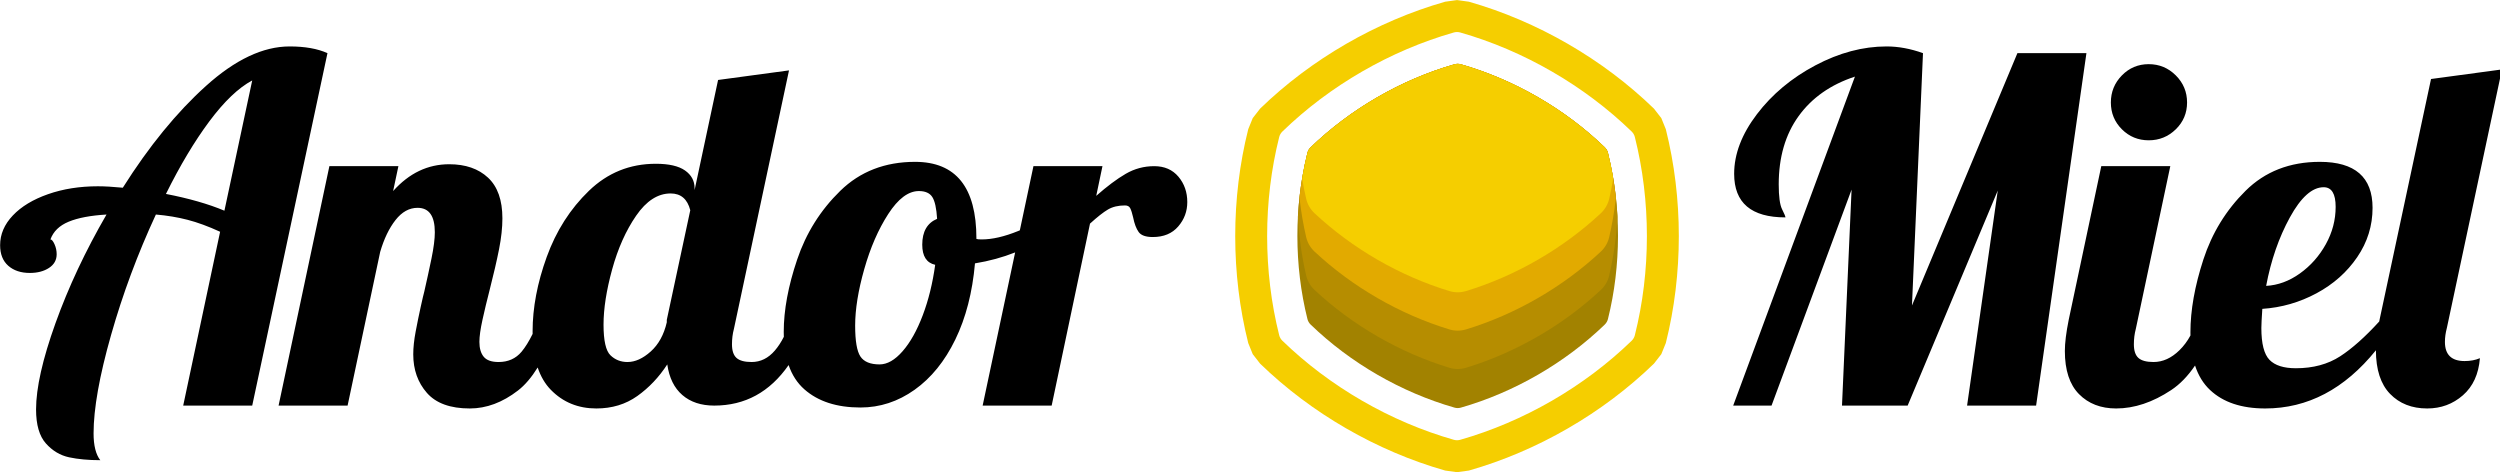
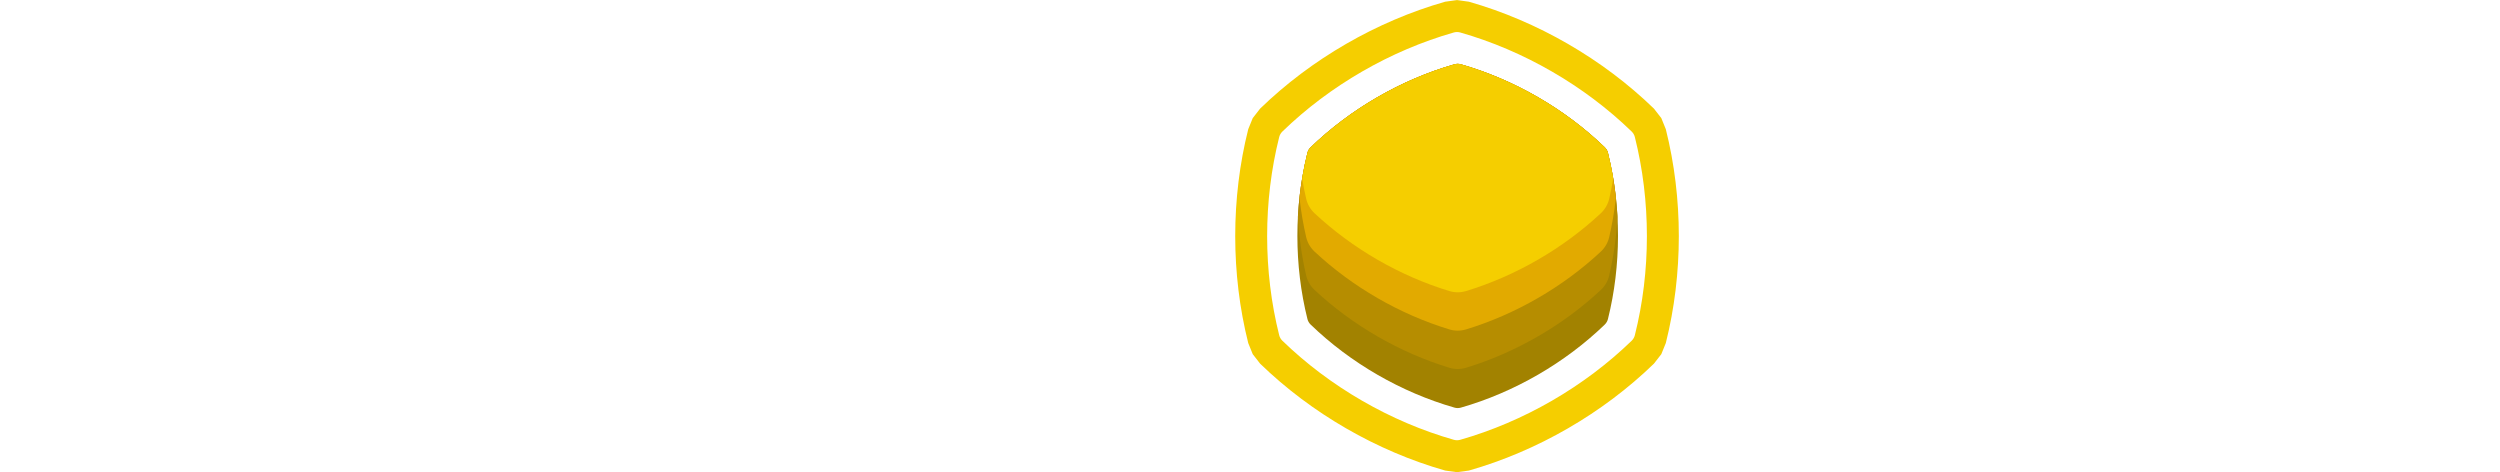
<svg xmlns="http://www.w3.org/2000/svg" width="100%" height="100%" viewBox="0 0 3911 739" version="1.1" xml:space="preserve" style="fill-rule:evenodd;clip-rule:evenodd;stroke-linejoin:round;stroke-miterlimit:2;">
  <g transform="matrix(1,0,0,1,-444.919,-1557.65)">
    <g transform="matrix(4.444,0,0,1.111,0,1326.95)">
      <g transform="matrix(1,0,0,1,-12.19,0)">
        <g id="Type" transform="matrix(0.289,0,0,1.155,64.528,-1613.72)">
-           <path d="M820.261,2024.96C812.71,2037.14 804.71,2046.5 796.263,2053.03C777.387,2067.62 757.829,2074.92 737.591,2074.92C713.85,2074.92 696.433,2068.59 685.341,2055.95C674.248,2043.3 668.702,2027.63 668.702,2008.95C668.702,2000.78 669.675,1991.53 671.621,1981.22C673.567,1970.9 675.611,1960.88 677.751,1951.15C679.892,1941.42 681.351,1935.2 682.13,1932.47C685.243,1918.85 688.162,1905.42 690.887,1892.19C693.611,1878.96 694.973,1868.25 694.973,1860.08C694.973,1840.23 687.968,1830.31 673.957,1830.31C663.837,1830.31 654.886,1835.27 647.102,1845.19C639.318,1855.12 633.09,1868.06 628.42,1884.02L588.721,2071.42L504.654,2071.42L566.537,1779.52L650.604,1779.52L644.183,1809.87C663.643,1788.08 686.411,1777.18 712.487,1777.18C732.337,1777.18 748.099,1782.63 759.775,1793.53C771.452,1804.42 777.29,1820.97 777.29,1843.15C777.29,1854.44 775.927,1866.99 773.203,1880.81C770.479,1894.62 766.586,1911.45 761.527,1931.3C758.413,1943.37 755.592,1955.14 753.062,1966.62C750.532,1978.11 749.267,1987.15 749.267,1993.77C749.267,2001.55 751.018,2007.59 754.521,2011.87C758.024,2016.15 764.057,2018.29 772.619,2018.29C784.295,2018.29 793.636,2014.11 800.642,2005.74C805.125,2000.38 809.609,1993.15 814.093,1984.05C814.077,1983.02 814.069,1981.98 814.069,1980.93C814.069,1952.13 819.81,1921.87 831.291,1890.15C842.773,1858.43 859.898,1831.57 882.666,1809.58C905.434,1787.59 932.581,1776.6 964.106,1776.6C980.064,1776.6 991.934,1779.32 999.718,1784.77C1007.5,1790.22 1011.39,1797.42 1011.39,1806.37L1011.39,1808.7L1040,1674.43L1126.4,1662.76L1059.27,1978.01C1057.71,1983.85 1056.93,1990.07 1056.93,1996.69C1056.93,2004.47 1058.78,2010.02 1062.48,2013.33C1066.17,2016.64 1072.3,2018.29 1080.87,2018.29C1091.76,2018.29 1101.2,2013.62 1109.18,2004.28C1113.25,1999.52 1116.88,1993.96 1120.09,1987.58C1120.02,1985.59 1119.98,1983.57 1119.98,1981.51C1119.98,1955.05 1125.43,1925.66 1136.33,1893.36C1147.23,1861.05 1164.74,1833.13 1188.87,1809.58C1213,1786.03 1243.36,1774.26 1279.94,1774.26C1329.76,1774.26 1354.67,1805.4 1354.67,1867.67L1354.67,1868.25C1355.84,1868.64 1357.98,1868.84 1361.09,1868.84C1373.93,1868.84 1388.73,1865.43 1405.46,1858.62C1406.16,1858.34 1406.86,1858.05 1407.56,1857.76L1424.14,1779.52L1508.21,1779.52L1500.62,1815.71C1513.85,1804.04 1525.82,1795.08 1536.52,1788.86C1547.23,1782.63 1558.81,1779.52 1571.26,1779.52C1583.72,1779.52 1593.54,1783.8 1600.74,1792.36C1607.94,1800.92 1611.54,1811.24 1611.54,1823.3C1611.54,1834.59 1607.85,1844.51 1600.45,1853.07C1593.06,1861.64 1582.74,1865.92 1569.51,1865.92C1560.95,1865.92 1555.21,1863.87 1552.29,1859.79C1549.37,1855.7 1547.13,1849.77 1545.57,1841.98C1544.41,1836.92 1543.24,1833.23 1542.07,1830.89C1540.9,1828.55 1538.76,1827.39 1535.65,1827.39C1527.48,1827.39 1520.57,1829.04 1514.92,1832.35C1509.28,1835.66 1501.98,1841.4 1493.03,1849.57L1446.33,2071.42L1362.26,2071.42L1401.85,1884.66C1386.63,1890.72 1370.32,1895.18 1352.92,1898.03C1349.81,1933.44 1341.83,1964.39 1328.98,1990.85C1316.14,2017.32 1299.6,2037.75 1279.36,2052.15C1259.12,2066.55 1237.13,2073.75 1213.39,2073.75C1184.59,2073.75 1161.82,2066.36 1145.09,2051.57C1136.49,2043.97 1130.1,2034.12 1125.92,2022.01C1102.99,2054.95 1072.8,2071.42 1035.33,2071.42C1019.37,2071.42 1006.43,2067.14 996.507,2058.57C986.583,2050.01 980.453,2037.56 978.117,2021.21C967.998,2036.78 955.836,2049.62 941.63,2059.74C927.424,2069.86 910.786,2074.92 891.715,2074.92C869.53,2074.92 851.043,2067.33 836.254,2052.15C829.277,2044.99 823.946,2035.93 820.261,2024.96ZM929.662,2018.29C939.003,2018.29 948.441,2014.01 957.976,2005.45C967.512,1996.88 974.031,1985.01 977.534,1969.84L977.534,1966.92L1006.14,1833.23C1002.64,1819.6 994.659,1812.79 982.204,1812.79C966.636,1812.79 952.625,1821.84 940.17,1839.94C927.716,1858.04 917.986,1879.83 910.98,1905.32C903.975,1930.82 900.472,1953.29 900.472,1972.75C900.472,1992.21 903.294,2004.67 908.937,2010.12C914.58,2015.57 921.489,2018.29 929.662,2018.29ZM1236.74,2021.21C1246.08,2021.21 1255.42,2015.86 1264.76,2005.15C1274.11,1994.45 1282.28,1979.86 1289.28,1961.37C1296.29,1942.88 1301.35,1922.35 1304.46,1899.78C1293.95,1897.44 1288.7,1889.27 1288.7,1875.26C1288.7,1859.3 1294.73,1848.79 1306.8,1843.73C1306.02,1830.89 1304.07,1822.04 1300.96,1817.17C1297.85,1812.31 1292.4,1809.87 1284.61,1809.87C1271.77,1809.87 1259.32,1819.21 1247.25,1837.89C1235.18,1856.58 1225.45,1878.96 1218.06,1905.03C1210.66,1931.11 1206.97,1954.07 1206.97,1973.92C1206.97,1992.6 1209.11,2005.15 1213.39,2011.58C1217.67,2018 1225.45,2021.21 1236.74,2021.21ZM2839.07,2022.56C2830.3,2035.48 2820.64,2045.44 2810.09,2052.44C2787.51,2067.43 2765.14,2074.92 2742.95,2074.92C2724.27,2074.92 2709.19,2069.08 2697.71,2057.41C2686.22,2045.73 2680.49,2028.22 2680.49,2004.86C2680.49,1995.13 2682.04,1982.48 2685.16,1966.92L2724.85,1779.52L2808.92,1779.52L2766.89,1978.01C2765.33,1983.85 2764.55,1990.07 2764.55,1996.69C2764.55,2004.47 2766.4,2010.02 2770.1,2013.33C2773.8,2016.64 2779.93,2018.29 2788.49,2018.29C2799.78,2018.29 2810.28,2013.52 2820.01,2003.99C2825.31,1998.8 2829.8,1992.77 2833.48,1985.91C2833.45,1984.65 2833.44,1983.38 2833.44,1982.09C2833.44,1955.24 2838.7,1925.66 2849.2,1893.36C2859.71,1861.05 2876.84,1833.13 2900.58,1809.58C2924.32,1786.03 2954.48,1774.26 2991.07,1774.26C3033.88,1774.26 3055.29,1792.94 3055.29,1830.31C3055.29,1852.1 3049.06,1872.14 3036.6,1890.44C3024.15,1908.73 3007.61,1923.42 2986.98,1934.52C2966.35,1945.61 2944.36,1951.93 2921.01,1953.49C2920.23,1965.16 2919.84,1972.95 2919.84,1976.84C2919.84,1995.91 2923.15,2008.85 2929.77,2015.66C2936.39,2022.47 2947.09,2025.88 2961.88,2025.88C2982.89,2025.88 3000.89,2021.02 3015.88,2011.29C3030.37,2001.88 3046.22,1987.74 3063.43,1968.88C3063.63,1967.85 3063.83,1966.81 3064.04,1965.75L3126.51,1673.26L3212.91,1661.59L3145.78,1976.84C3144.22,1982.68 3143.44,1988.32 3143.44,1993.77C3143.44,2009.34 3151.42,2017.12 3167.38,2017.12C3174.38,2017.12 3180.61,2015.96 3186.06,2013.62C3184.5,2033.08 3177.59,2048.16 3165.33,2058.86C3153.07,2069.57 3138.58,2074.92 3121.84,2074.92C3103.16,2074.92 3088.08,2068.98 3076.6,2057.11C3065.16,2045.29 3059.42,2027.58 3059.37,2003.99C3021.19,2051.28 2976.24,2074.92 2924.51,2074.92C2895.71,2074.92 2873.33,2067.43 2857.38,2052.44C2849.16,2044.73 2843.06,2034.76 2839.07,2022.56ZM2925.68,1925.47C2940.08,1924.69 2953.8,1919.63 2966.84,1910.29C2979.88,1900.95 2990.39,1889.08 2998.37,1874.67C3006.34,1860.27 3010.33,1845.1 3010.33,1829.14C3010.33,1813.18 3005.47,1805.2 2995.74,1805.2C2981.73,1805.2 2968.01,1817.46 2954.58,1841.98C2941.15,1866.5 2931.52,1894.33 2925.68,1925.47ZM287.479,2137.97C273.079,2137.97 260.43,2136.8 249.532,2134.47C238.635,2132.13 229.197,2126.49 221.218,2117.54C213.239,2108.59 209.25,2094.77 209.25,2076.09C209.25,2050.01 217.131,2014.98 232.894,1971C248.657,1927.02 269.382,1882.85 295.069,1838.48C275.609,1839.65 260.235,1842.57 248.949,1847.24C237.662,1851.91 230.267,1859.11 226.764,1868.84C228.321,1868.84 229.975,1870.78 231.726,1874.67C233.478,1878.57 234.353,1882.65 234.353,1886.93C234.353,1893.94 231.24,1899.49 225.013,1903.57C218.785,1907.66 211.001,1909.7 201.661,1909.7C190.763,1909.7 182.006,1906.78 175.389,1900.95C168.773,1895.11 165.465,1886.74 165.465,1875.84C165.465,1862.61 170.622,1850.54 180.936,1839.65C191.249,1828.75 205.553,1820.09 223.845,1813.67C242.138,1807.25 262.376,1804.04 284.56,1804.04C292.734,1804.04 302.853,1804.62 314.918,1805.79C346.833,1755.19 380.596,1713.84 416.208,1681.73C451.82,1649.62 485.778,1633.56 518.081,1633.56C536.763,1633.56 552.136,1636.29 564.202,1641.74L472.545,2071.42L388.477,2071.42L433.43,1859.5C419.03,1852.88 405.797,1848.01 393.731,1844.9C381.666,1841.79 368.823,1839.65 355.201,1838.48C333.016,1886.35 314.821,1935.29 300.615,1985.31C286.409,2035.32 279.306,2075.31 279.306,2105.28C279.306,2120.07 282.031,2130.96 287.479,2137.97ZM472.545,1675.01C455.809,1683.97 438.392,1700.6 420.294,1724.93C402.197,1749.26 384.585,1778.74 367.46,1813.38C395.483,1818.82 419.224,1825.63 438.684,1833.81L472.545,1675.01ZM2424.78,1670.34C2395.2,1680.07 2372.33,1696.13 2356.18,1718.51C2340.03,1740.89 2331.95,1768.62 2331.95,1801.7C2331.95,1816.49 2333.32,1826.61 2336.04,1832.06C2338.77,1837.51 2340.13,1840.81 2340.13,1841.98C2298.48,1841.98 2277.66,1824.27 2277.66,1788.86C2277.66,1764.73 2286.91,1740.5 2305.39,1716.17C2323.88,1691.85 2347.62,1672 2376.62,1656.62C2405.61,1641.25 2434.51,1633.56 2463.31,1633.56C2477.71,1633.56 2492.5,1636.29 2507.68,1641.74L2494.25,1949.4L2622.69,1641.74L2706.76,1641.74L2645.46,2071.42L2561.39,2071.42L2598.75,1809.29L2489,2071.42L2409.02,2071.42L2420.69,1808.12L2323.2,2071.42L2276.49,2071.42L2424.78,1670.34ZM2782.65,1747.99C2769.81,1747.99 2758.91,1743.51 2749.96,1734.56C2741.01,1725.61 2736.53,1714.71 2736.53,1701.87C2736.53,1689.03 2741.01,1678.03 2749.96,1668.88C2758.91,1659.74 2769.81,1655.16 2782.65,1655.16C2795.49,1655.16 2806.49,1659.74 2815.64,1668.88C2824.78,1678.03 2829.35,1689.03 2829.35,1701.87C2829.35,1714.71 2824.78,1725.61 2815.64,1734.56C2806.49,1743.51 2795.49,1747.99 2782.65,1747.99Z" />
-         </g>
+           </g>
        <g id="Icon" transform="matrix(1,0,0,1,85.478,0)">
          <g transform="matrix(0.642,0,0,2.57,142.007,-734.014)">
            <path d="M613.013,367.345L619.518,366.443L626.023,367.344C626.034,367.347 626.045,367.351 626.056,367.354C663.546,378.025 699.486,398.775 727.473,425.907C727.481,425.915 727.489,425.923 727.498,425.931L731.53,431.113L734.002,437.197C734.005,437.208 734.008,437.22 734.011,437.231C743.515,475.034 743.515,516.534 734.011,554.337C734.008,554.348 734.005,554.359 734.002,554.37L731.531,560.454L727.498,565.637C727.49,565.645 727.481,565.653 727.473,565.661C699.486,592.793 663.546,613.543 626.056,624.214C626.045,624.217 626.034,624.22 626.023,624.223L619.518,625.125L613.014,624.224C613.003,624.221 612.991,624.217 612.98,624.214C575.49,613.543 539.55,592.793 511.563,565.661C511.555,565.653 511.547,565.645 511.539,565.637L507.506,560.455L505.034,554.371C505.031,554.36 505.028,554.348 505.025,554.337C495.522,516.534 495.522,475.034 505.025,437.231C505.028,437.22 505.031,437.209 505.034,437.198L507.506,431.114L511.538,425.931C511.547,425.923 511.555,425.915 511.563,425.907C539.55,398.775 575.49,378.025 612.98,367.354C612.991,367.351 613.002,367.348 613.013,367.345ZM617.775,384.197C583.018,394.09 549.698,413.326 523.752,438.48C522.903,439.307 522.3,440.352 522.009,441.5C513.198,476.547 513.198,515.021 522.009,550.068C522.3,551.216 522.903,552.261 523.752,553.088C549.698,578.242 583.018,597.478 617.775,607.371C618.915,607.694 620.122,607.694 621.262,607.371C656.019,597.478 689.338,578.242 715.284,553.088C716.133,552.261 716.736,551.216 717.027,550.068C725.838,515.021 725.838,476.547 717.027,441.5C716.736,440.352 716.133,439.307 715.284,438.48C689.338,413.326 656.019,394.09 621.262,384.197C620.122,383.874 618.915,383.874 617.775,384.197Z" style="fill:rgb(245,206,0);" />
          </g>
          <g transform="matrix(0.542,0,0,2.168,204.193,-534.95)">
            <path d="M617.442,384.292C618.799,383.906 620.237,383.906 621.594,384.292C656.12,394.181 689.208,413.284 715.035,438.24C716.048,439.222 716.767,440.468 717.111,441.836C725.81,476.681 725.81,514.887 717.111,549.732C716.767,551.1 716.048,552.346 715.035,553.328C689.208,578.284 656.12,597.387 621.594,607.276C620.237,607.662 618.799,607.662 617.442,607.276C582.916,597.387 549.828,578.284 524.001,553.328C522.989,552.346 522.27,551.1 521.925,549.732C513.226,514.887 513.226,476.681 521.925,441.836C522.27,440.468 522.988,439.222 524.001,438.24C549.828,413.284 582.916,394.181 617.442,384.292Z" style="fill:rgb(162,130,0);" />
          </g>
          <g transform="matrix(0.542,0,0,2.168,204.193,-588.95)">
            <path d="M722.279,495.784C722.717,499.779 723.049,503.792 723.275,507.815C723.29,508.097 723.29,508.38 723.275,508.662C722.557,521.44 720.769,534.121 717.911,546.414C717.07,549.959 715.209,553.18 712.559,555.68C687.944,578.706 657.12,596.502 624.873,606.308C621.38,607.354 617.656,607.354 614.163,606.308C581.916,596.502 551.092,578.706 526.476,555.682C523.826,553.181 521.965,549.96 521.124,546.415C518.267,534.121 516.479,521.44 515.762,508.662C515.746,508.38 515.746,508.097 515.762,507.815C515.987,503.792 516.319,499.779 516.757,495.784C517.215,491.609 517.789,487.455 518.478,483.331C519.414,477.737 520.562,472.199 521.924,466.744C522.269,465.374 522.988,464.128 524.001,463.144C549.829,438.189 582.916,419.086 617.442,409.197C618.799,408.812 620.237,408.812 621.594,409.197C656.12,419.086 689.207,438.189 715.034,463.144C716.048,464.128 716.767,465.374 717.111,466.744C718.474,472.199 719.622,477.737 720.558,483.331C721.247,487.455 721.821,491.609 722.279,495.784Z" style="fill:rgb(182,141,0);" />
          </g>
          <g transform="matrix(0.542,0,0,2.168,204.193,-642.95)">
            <path d="M720.558,508.237C721.2,512.08 721.742,515.95 722.184,519.839C722.248,520.405 722.248,520.976 722.184,521.542C721.23,529.942 719.807,538.257 717.914,546.401C717.074,549.954 715.212,553.182 712.556,555.687C687.94,578.708 657.118,596.502 624.873,606.308C621.38,607.354 617.656,607.354 614.163,606.308C581.918,596.502 551.096,578.708 526.481,555.686C523.826,553.181 521.963,549.953 521.123,546.401C519.229,538.257 517.806,529.942 516.853,521.542C516.789,520.976 516.789,520.405 516.853,519.839C517.294,515.95 517.836,512.08 518.478,508.237C519.414,502.643 520.562,497.105 521.924,491.65C522.269,490.28 522.988,489.033 524.001,488.05C549.829,463.095 582.916,443.992 617.442,434.103C618.799,433.717 620.237,433.717 621.594,434.103C656.12,443.992 689.207,463.095 715.034,488.05C716.048,489.034 716.767,490.28 717.111,491.65C718.474,497.105 719.622,502.643 720.558,508.237Z" style="fill:rgb(226,170,0);" />
          </g>
          <g transform="matrix(0.542,0,0,2.168,204.193,-696.95)">
            <path d="M518.698,534.432C518.551,533.579 518.551,532.706 518.698,531.853C519.592,526.697 520.667,521.591 521.924,516.555C522.269,515.186 522.988,513.939 524.001,512.955C549.829,488.001 582.916,468.898 617.442,459.009C618.799,458.623 620.237,458.623 621.594,459.009C656.12,468.898 689.207,488.001 715.034,512.956C716.048,513.939 716.767,515.186 717.111,516.555C718.369,521.591 719.445,526.697 720.338,531.853C720.485,532.706 720.485,533.579 720.338,534.432C719.642,538.446 718.837,542.43 717.921,546.373C717.085,549.94 715.218,553.181 712.554,555.694C687.936,578.71 657.116,596.503 624.873,606.308C621.38,607.354 617.656,607.354 614.163,606.308C581.92,596.503 551.1,578.71 526.486,555.691C523.822,553.178 521.956,549.937 521.12,546.372C520.2,542.43 519.394,538.446 518.698,534.432Z" style="fill:rgb(245,206,0);" />
          </g>
        </g>
      </g>
    </g>
  </g>
</svg>